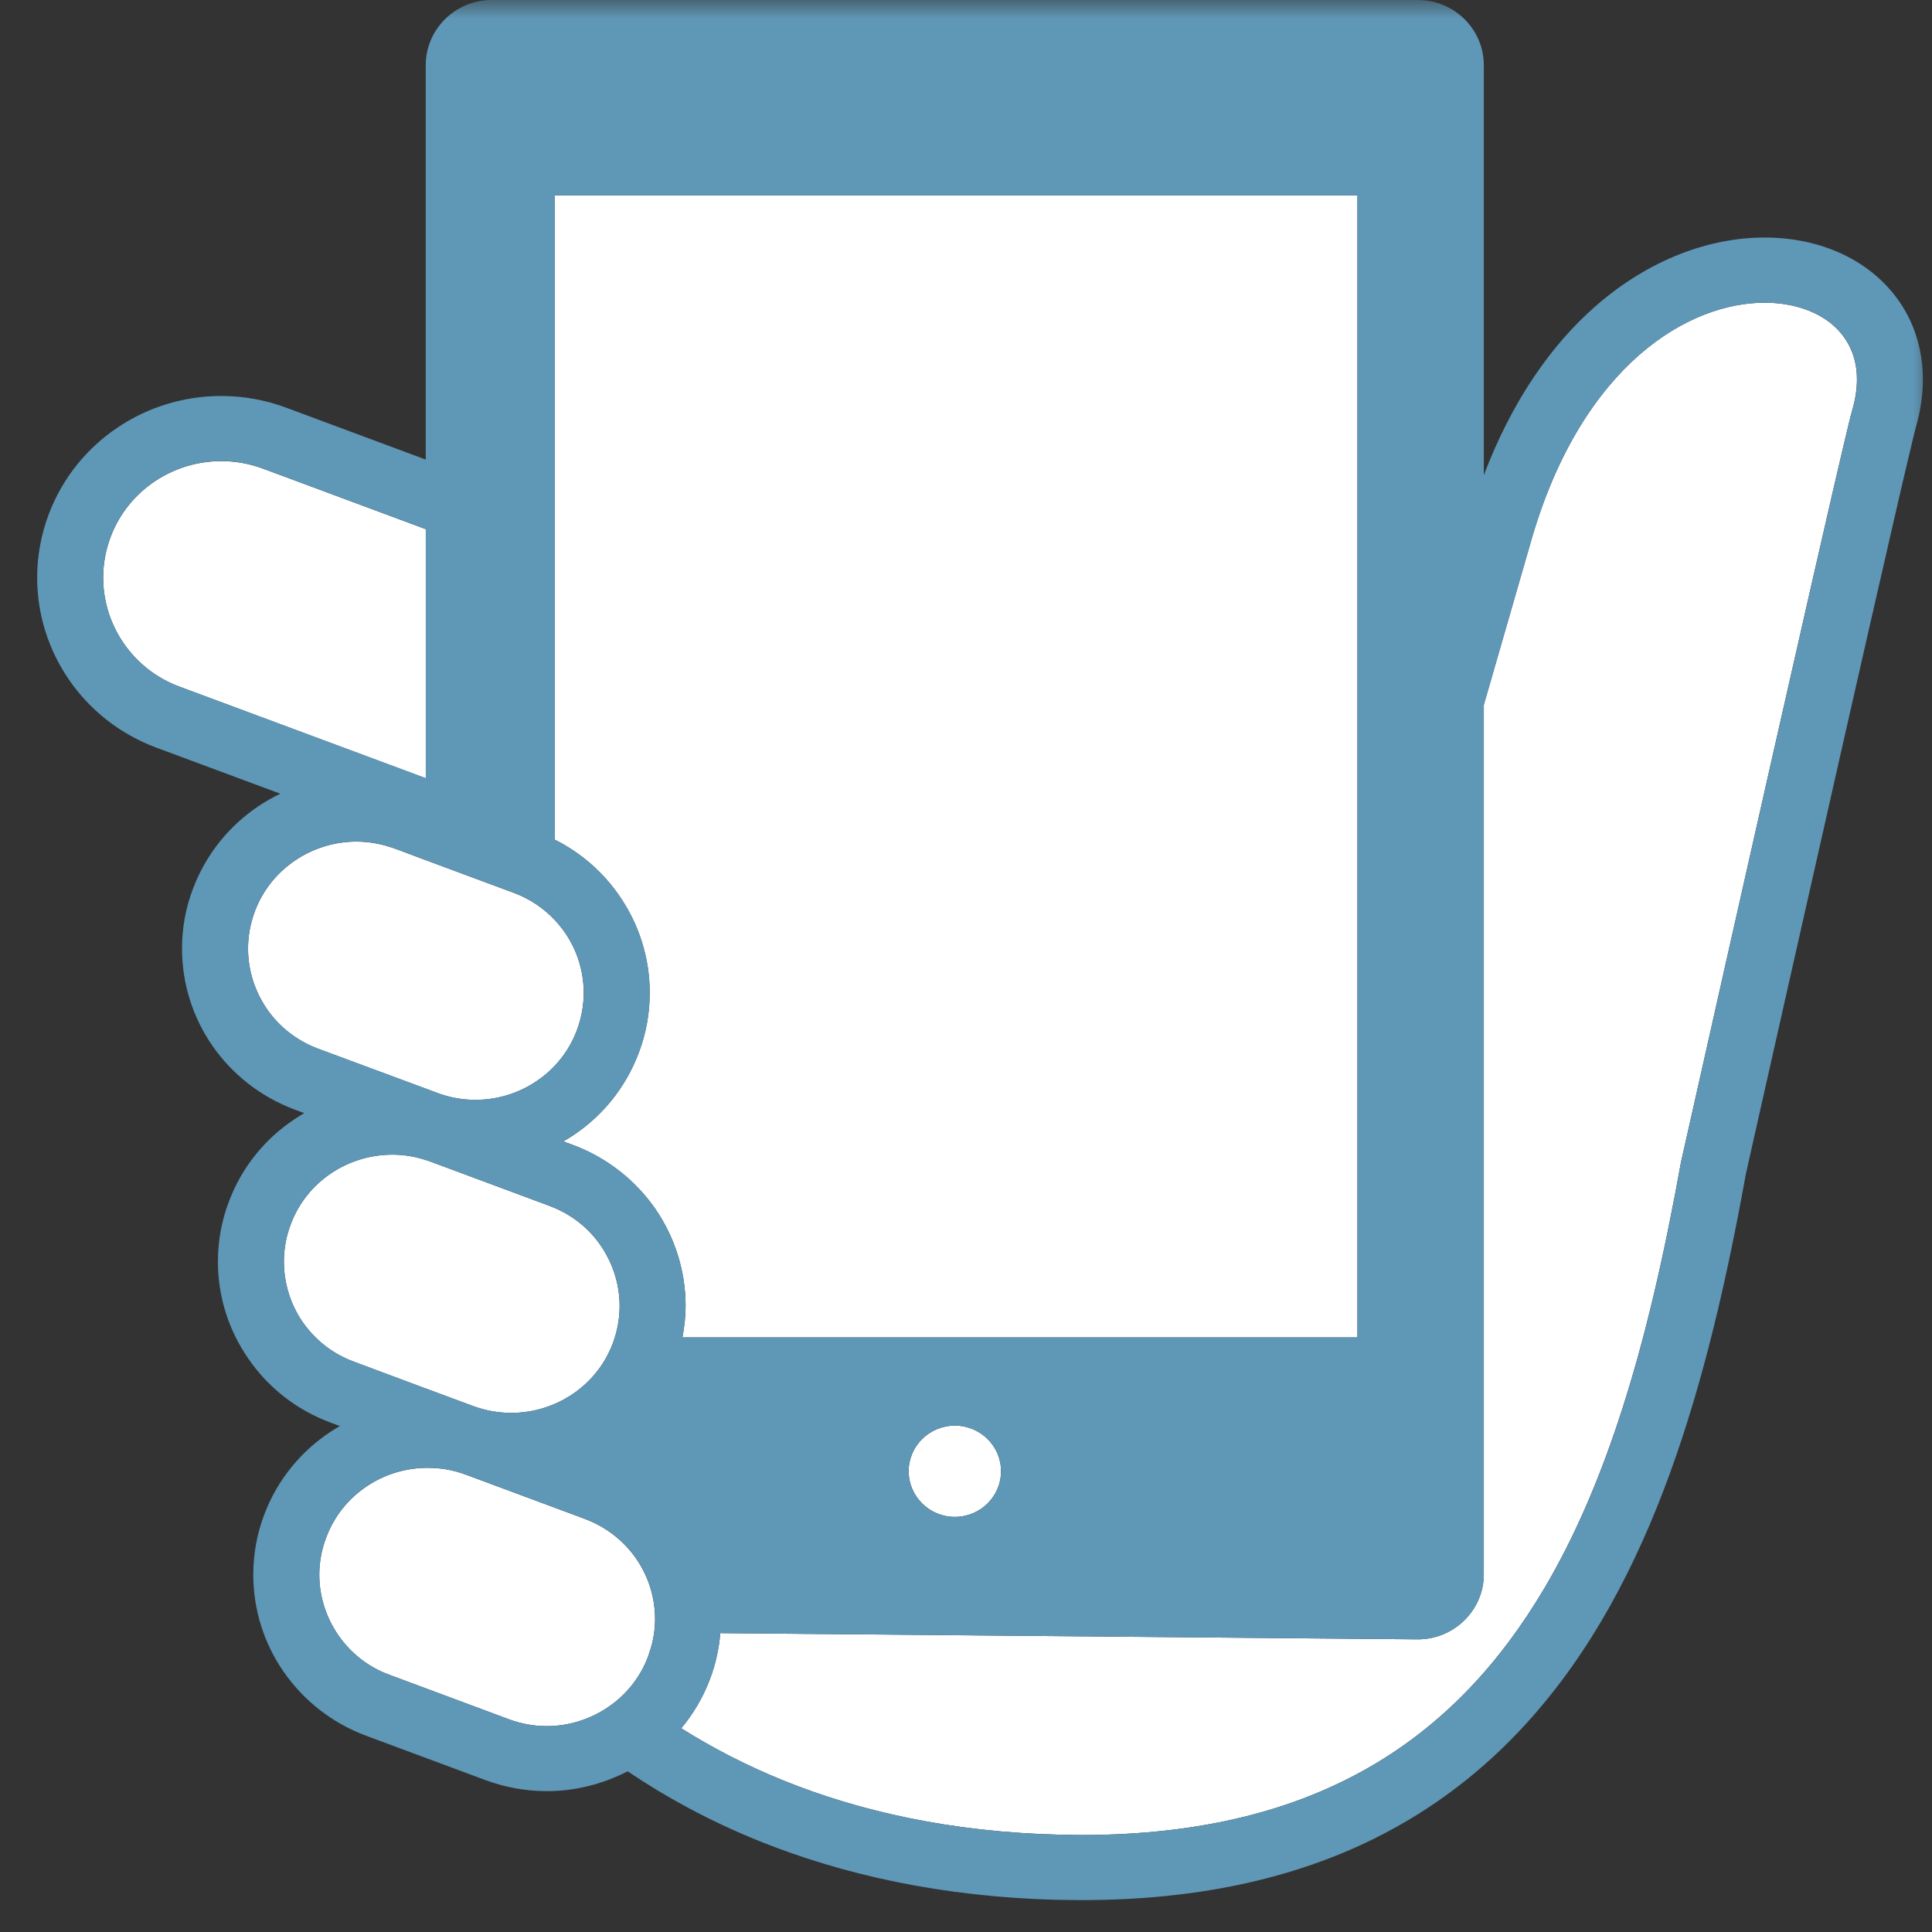
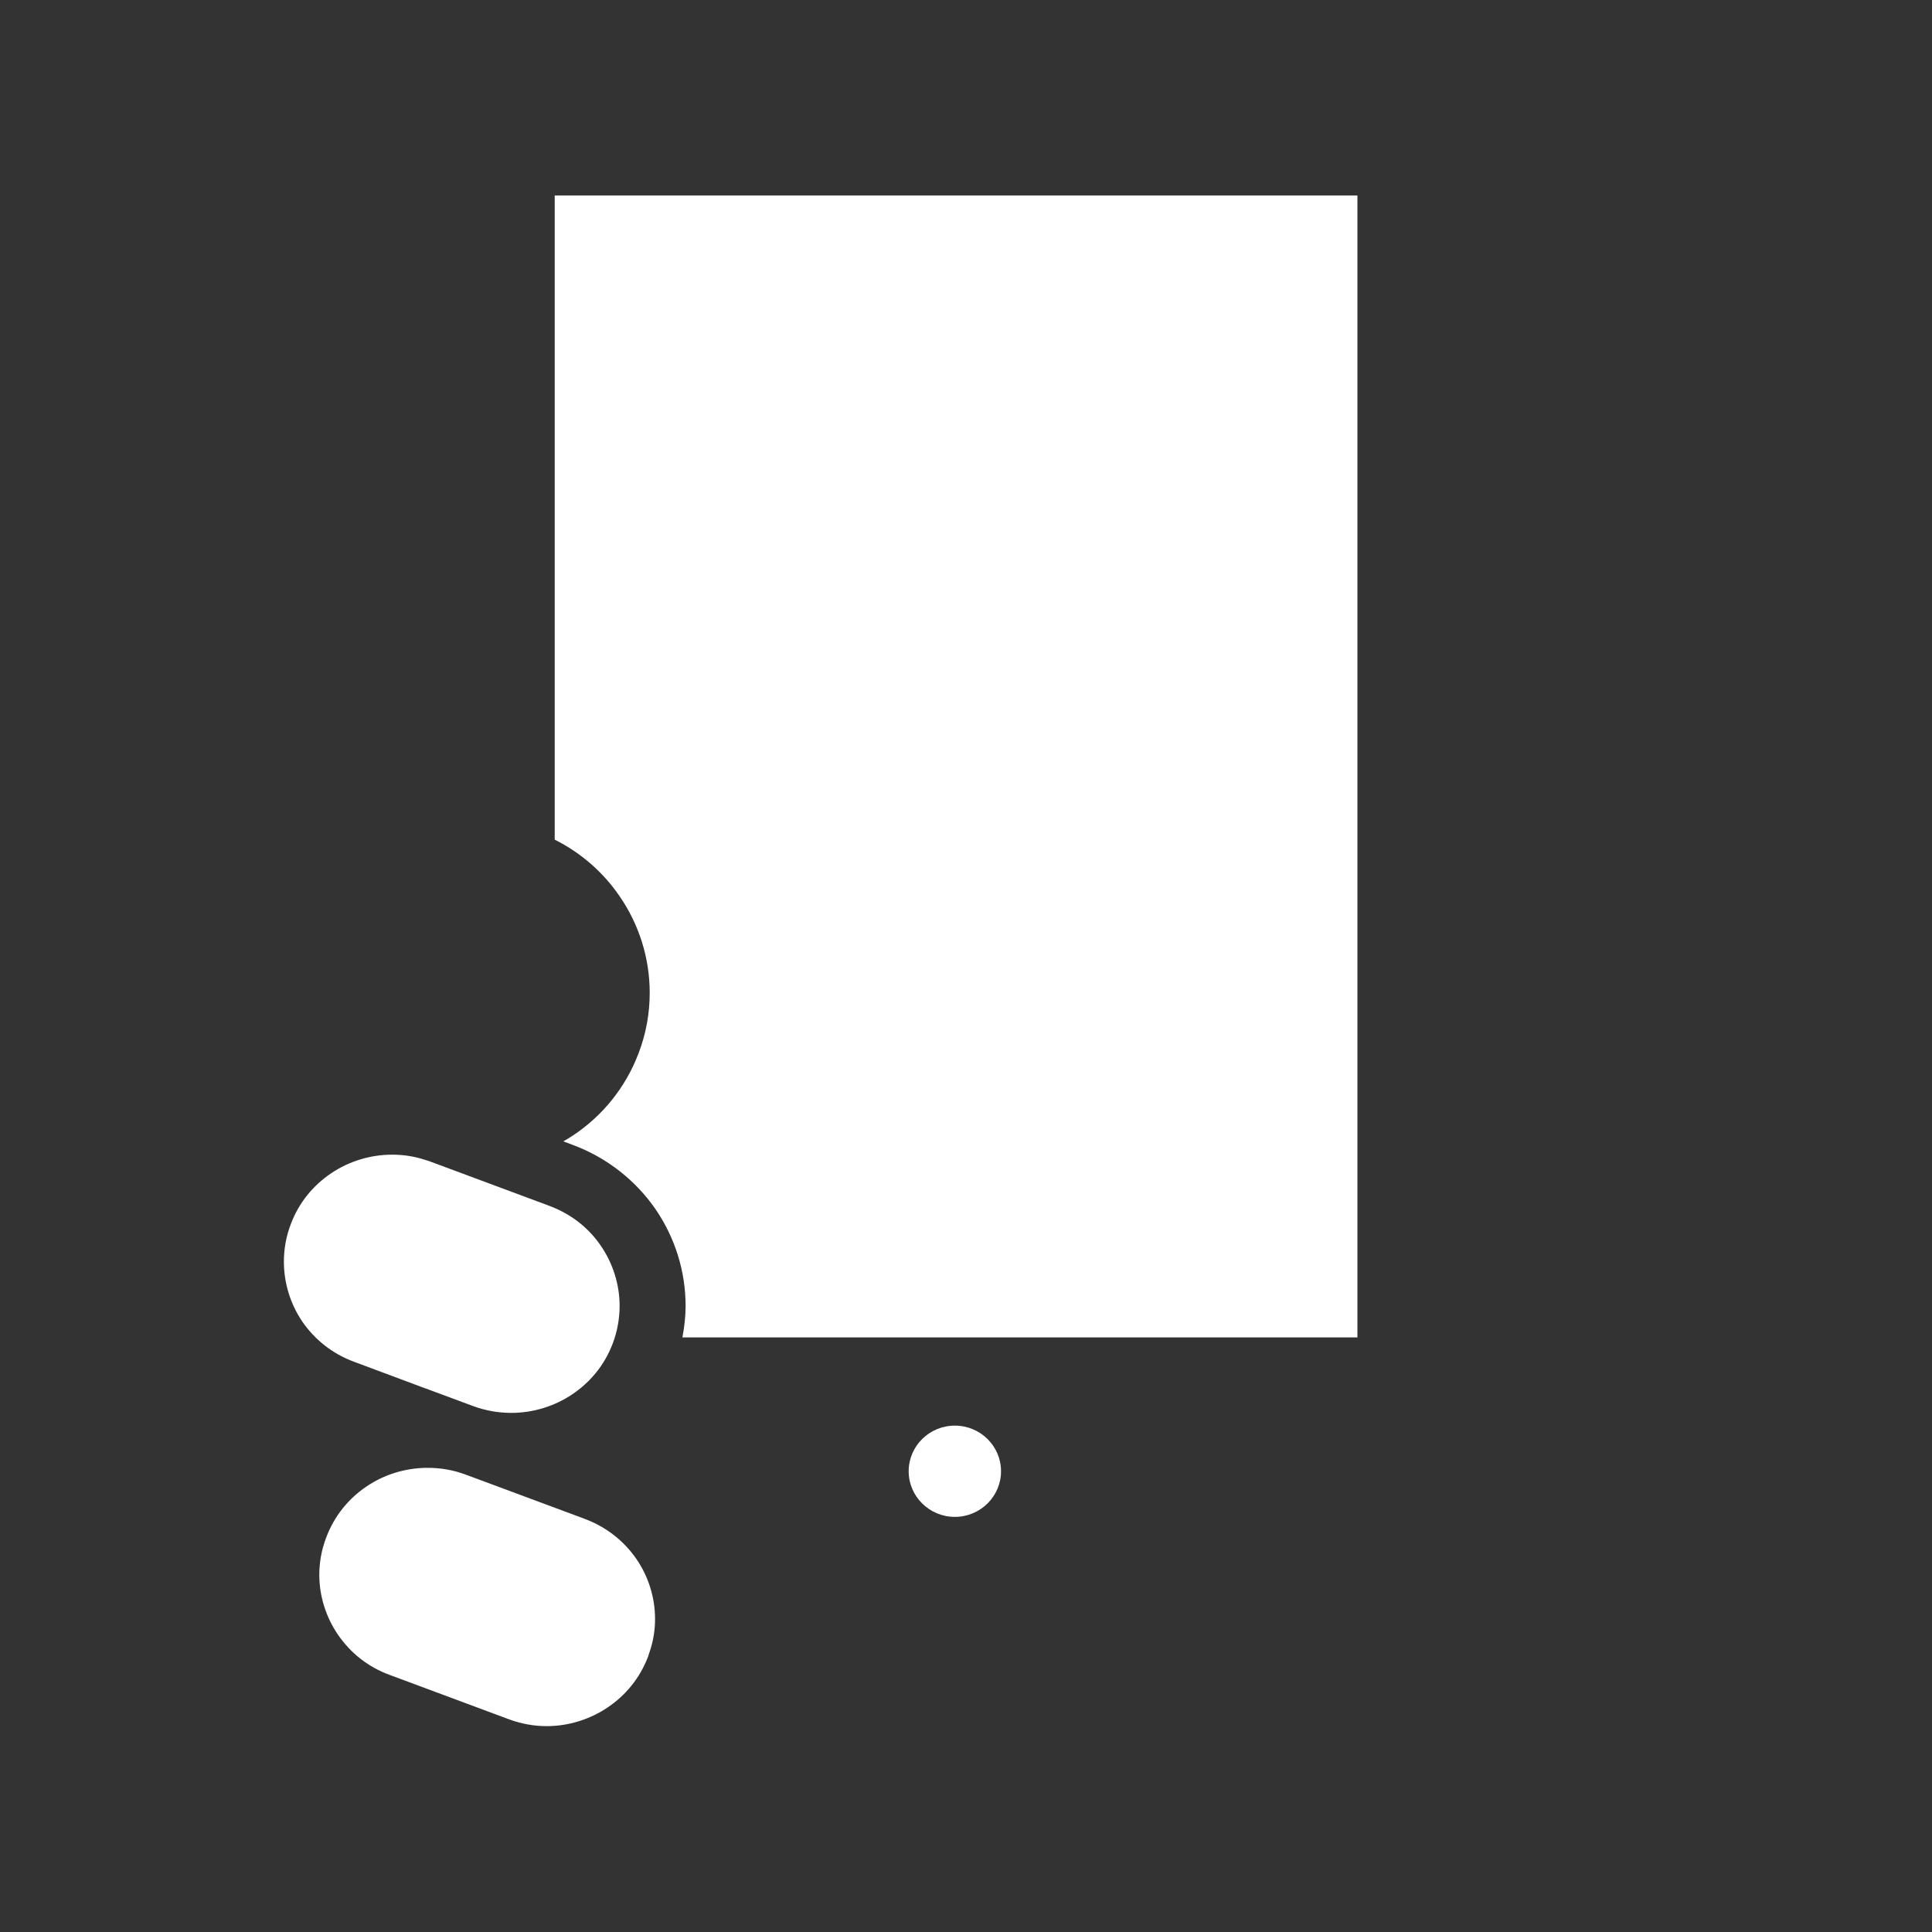
<svg xmlns="http://www.w3.org/2000/svg" width="52" height="52" viewBox="0 0 52 52" fill="none">
  <rect x="0" y="0" width="52" height="52" fill="#333333" stroke="none" />
  <mask id="mask0_5919_3213" style="mask-type:alpha" maskUnits="userSpaceOnUse" x="0" y="0" width="52" height="52">
    <rect width="52" height="52" fill="#D9D9D9" />
  </mask>
  <g mask="url(#mask0_5919_3213)">
-     <path d="M11.457 29.299L11.767 29.416C12.108 29.543 12.452 29.603 12.794 29.603C13.384 29.603 13.955 29.428 14.435 29.104C14.617 28.982 14.779 28.846 14.93 28.687C15.181 28.419 15.384 28.106 15.522 27.741C15.65 27.402 15.711 27.061 15.711 26.723C15.711 26.145 15.534 25.576 15.207 25.104C15.121 24.98 15.028 24.865 14.93 24.761C14.631 24.445 14.262 24.192 13.825 24.03L11.458 23.151L10.62 22.837H10.617C10.276 22.714 9.932 22.652 9.591 22.652C9.004 22.652 8.429 22.831 7.951 23.154C7.471 23.476 7.083 23.94 6.863 24.519C6.737 24.856 6.676 25.195 6.676 25.532C6.676 26.115 6.857 26.678 7.183 27.156C7.509 27.63 7.978 28.008 8.566 28.229L11.46 29.302L11.457 29.299Z" fill="white" />
    <path d="M15.74 40.881L12.676 39.742L12.537 39.691C12.197 39.562 11.851 39.507 11.512 39.507H11.461C10.893 39.517 10.334 39.691 9.87 40.005C9.39 40.327 9.004 40.791 8.784 41.372C8.655 41.704 8.594 42.048 8.594 42.386C8.594 42.964 8.776 43.533 9.101 44.005C9.428 44.479 9.894 44.863 10.484 45.079L13.688 46.271C14.03 46.399 14.373 46.459 14.714 46.459C15.304 46.459 15.875 46.279 16.356 45.955C16.836 45.633 17.221 45.17 17.441 44.593C17.455 44.554 17.469 44.511 17.48 44.473C17.584 44.174 17.631 43.873 17.631 43.579C17.631 42.995 17.453 42.432 17.126 41.956C16.796 41.482 16.33 41.102 15.74 40.882V40.881Z" fill="white" />
-     <path d="M11.46 14.243L7.073 12.612C6.702 12.475 6.324 12.411 5.955 12.411C5.313 12.411 4.686 12.606 4.165 12.956C3.641 13.309 3.222 13.812 2.981 14.442C2.842 14.81 2.777 15.181 2.777 15.548C2.777 16.181 2.972 16.797 3.329 17.314C3.686 17.831 4.195 18.246 4.833 18.483L11.46 20.947V14.245V14.243Z" fill="white" />
    <path d="M11.459 37.371L12.735 37.845C13.075 37.97 13.42 38.028 13.761 38.028C14.348 38.028 14.924 37.85 15.403 37.528C15.878 37.209 16.267 36.75 16.486 36.174C16.486 36.17 16.491 36.164 16.491 36.164C16.617 35.826 16.677 35.487 16.677 35.15C16.677 34.568 16.496 34.003 16.169 33.526C15.872 33.091 15.451 32.738 14.93 32.514C14.883 32.493 14.837 32.474 14.787 32.456L11.583 31.264C11.54 31.25 11.5 31.233 11.457 31.223C11.156 31.122 10.854 31.078 10.556 31.078C9.97 31.078 9.394 31.255 8.915 31.577C8.431 31.904 8.047 32.363 7.828 32.945C7.699 33.28 7.641 33.621 7.641 33.958C7.641 34.538 7.818 35.105 8.143 35.58C8.474 36.055 8.939 36.434 9.529 36.652L11.457 37.372L11.459 37.371Z" fill="white" />
-     <path d="M49.316 8.734C48.895 8.378 48.26 8.147 47.494 8.147C46.49 8.147 45.273 8.548 44.129 9.545C42.986 10.544 41.905 12.144 41.214 14.54C40.674 16.408 40.259 17.852 39.936 18.972V42.37C39.936 43.337 39.139 44.123 38.16 44.123L19.385 43.956C19.373 44.128 19.349 44.3 19.313 44.473C19.266 44.719 19.197 44.968 19.102 45.209C18.918 45.696 18.655 46.134 18.336 46.517C19.149 47.029 20.065 47.51 21.102 47.929C23.116 48.74 25.572 49.312 28.556 49.382C28.746 49.386 28.93 49.39 29.114 49.39C32.362 49.387 34.868 48.71 36.868 47.557C38.864 46.404 40.376 44.761 41.571 42.74C42.366 41.394 43.014 39.882 43.554 38.256C44.276 36.09 44.804 33.72 45.243 31.284L45.247 31.264L45.251 31.247C45.251 31.247 47.377 21.778 48.74 15.802C49.194 13.809 49.565 12.207 49.745 11.463C49.794 11.26 49.827 11.127 49.855 11.034C49.942 10.73 49.979 10.458 49.979 10.211C49.979 9.881 49.913 9.603 49.799 9.361C49.685 9.119 49.525 8.913 49.314 8.734H49.316Z" fill="white" />
    <path d="M24.457 39.598C24.457 40.276 25.014 40.827 25.7 40.827C26.386 40.827 26.943 40.276 26.943 39.598C26.943 38.921 26.386 38.371 25.7 38.371C25.014 38.371 24.457 38.921 24.457 39.598Z" fill="white" />
    <path d="M18.365 35.997H36.535V5.261H14.93V22.599C15.65 22.959 16.244 23.49 16.673 24.117C17.2 24.879 17.487 25.784 17.487 26.722C17.487 27.266 17.391 27.821 17.184 28.357C16.832 29.282 16.207 30.038 15.434 30.553C15.344 30.612 15.254 30.669 15.161 30.72L15.416 30.815C16.35 31.163 17.115 31.782 17.64 32.54C18.165 33.305 18.453 34.21 18.453 35.15C18.453 35.431 18.42 35.715 18.367 35.999L18.365 35.997Z" fill="white" />
-     <path d="M49.825 6.959C49.141 6.583 48.339 6.393 47.495 6.393C46.014 6.393 44.391 6.979 42.954 8.232C41.758 9.274 40.701 10.781 39.937 12.789V1.754C39.937 0.786 39.14 0 38.161 0H13.236C12.257 0 11.459 0.785 11.459 1.754V12.37L7.698 10.971C7.126 10.758 6.535 10.658 5.954 10.658C4.95 10.658 3.98 10.958 3.166 11.506C2.351 12.052 1.691 12.847 1.318 13.825C1.103 14.39 1 14.975 1 15.547C1 16.536 1.305 17.494 1.86 18.299C2.412 19.102 3.218 19.754 4.208 20.123L7.545 21.363C7.34 21.461 7.142 21.574 6.952 21.701C6.183 22.219 5.554 22.974 5.202 23.9C4.995 24.432 4.899 24.987 4.899 25.531C4.899 26.47 5.186 27.376 5.713 28.141C6.238 28.901 7.002 29.518 7.941 29.869L8.188 29.96C8.097 30.013 8.006 30.069 7.92 30.128C7.145 30.644 6.518 31.397 6.166 32.327C5.961 32.859 5.865 33.413 5.865 33.956C5.865 34.898 6.154 35.801 6.68 36.562C7.202 37.327 7.965 37.945 8.902 38.291L9.147 38.383C9.051 38.436 8.961 38.493 8.87 38.555C8.099 39.069 7.47 39.825 7.118 40.749C6.912 41.287 6.817 41.839 6.817 42.384C6.817 43.32 7.104 44.23 7.63 44.989C8.155 45.75 8.92 46.371 9.858 46.719L13.062 47.91C13.601 48.11 14.163 48.209 14.714 48.209C15.483 48.209 16.228 48.017 16.894 47.675C17.908 48.36 19.08 49.005 20.432 49.551C22.645 50.442 25.323 51.061 28.516 51.135C28.719 51.139 28.916 51.141 29.115 51.141C32.223 51.143 34.82 50.557 36.978 49.491C38.594 48.692 39.958 47.627 41.097 46.369C42.811 44.483 44.029 42.175 44.947 39.652C45.862 37.135 46.485 34.396 46.987 31.612C47 31.554 47.066 31.267 47.169 30.799C47.584 28.959 48.621 24.349 49.587 20.084C50.07 17.953 50.536 15.908 50.896 14.344C51.075 13.561 51.229 12.897 51.346 12.405C51.403 12.159 51.452 11.955 51.49 11.801C51.526 11.649 51.555 11.539 51.562 11.512C51.691 11.066 51.755 10.63 51.755 10.21C51.755 9.643 51.637 9.103 51.412 8.624C51.075 7.904 50.508 7.333 49.823 6.958L49.825 6.959ZM4.833 18.48C4.195 18.243 3.685 17.829 3.329 17.312C2.974 16.796 2.777 16.178 2.777 15.546C2.777 15.178 2.842 14.807 2.981 14.44C3.223 13.81 3.641 13.305 4.165 12.954C4.686 12.604 5.313 12.409 5.955 12.409C6.324 12.409 6.702 12.472 7.073 12.61L11.46 14.241V20.943L4.833 18.479V18.48ZM7.184 27.153C6.857 26.676 6.676 26.112 6.676 25.53C6.676 25.192 6.737 24.854 6.864 24.516C7.084 23.937 7.471 23.474 7.951 23.151C8.431 22.829 9.006 22.65 9.592 22.65C9.932 22.65 10.277 22.711 10.617 22.835H10.621L11.459 23.149L13.825 24.027C14.263 24.19 14.632 24.442 14.93 24.759C15.029 24.862 15.121 24.979 15.207 25.101C15.534 25.573 15.711 26.142 15.711 26.721C15.711 27.058 15.65 27.399 15.523 27.738C15.385 28.103 15.182 28.418 14.93 28.684C14.78 28.843 14.617 28.979 14.435 29.102C13.956 29.424 13.384 29.601 12.795 29.601C12.453 29.601 12.108 29.541 11.768 29.413L11.458 29.297L8.564 28.224C7.977 28.003 7.508 27.625 7.182 27.151L7.184 27.153ZM8.145 35.579C7.82 35.104 7.642 34.536 7.642 33.956C7.642 33.62 7.701 33.28 7.83 32.944C8.049 32.361 8.434 31.903 8.917 31.575C9.396 31.253 9.972 31.077 10.558 31.077C10.857 31.077 11.159 31.12 11.459 31.222C11.502 31.232 11.541 31.249 11.584 31.263L14.788 32.455C14.838 32.473 14.885 32.492 14.931 32.513C15.453 32.738 15.872 33.091 16.171 33.525C16.497 34.003 16.678 34.568 16.678 35.149C16.678 35.486 16.619 35.825 16.492 36.162C16.492 36.162 16.487 36.169 16.487 36.172C16.268 36.748 15.88 37.207 15.405 37.527C14.925 37.85 14.349 38.027 13.763 38.027C13.422 38.027 13.078 37.968 12.736 37.843L11.46 37.37L9.532 36.65C8.942 36.432 8.477 36.054 8.146 35.577L8.145 35.579ZM17.481 44.471C17.47 44.51 17.456 44.553 17.442 44.591C17.222 45.17 16.837 45.633 16.357 45.954C15.876 46.276 15.305 46.458 14.715 46.458C14.373 46.458 14.03 46.398 13.688 46.27L10.484 45.078C9.894 44.861 9.429 44.478 9.102 44.004C8.777 43.532 8.594 42.964 8.594 42.384C8.594 42.047 8.655 41.703 8.784 41.37C9.003 40.789 9.391 40.324 9.87 40.003C10.335 39.69 10.893 39.516 11.462 39.506H11.512C11.851 39.506 12.197 39.562 12.538 39.69L12.677 39.741L15.74 40.879C16.33 41.099 16.796 41.479 17.127 41.953C17.453 42.429 17.632 42.994 17.632 43.577C17.632 43.87 17.585 44.172 17.481 44.47V44.471ZM15.418 30.814L15.163 30.719C15.256 30.667 15.345 30.61 15.435 30.552C16.209 30.037 16.834 29.282 17.186 28.356C17.392 27.82 17.489 27.265 17.489 26.721C17.489 25.782 17.201 24.879 16.675 24.116C16.245 23.489 15.652 22.957 14.931 22.598V5.259H36.537V35.996H18.367C18.42 35.712 18.453 35.43 18.453 35.148C18.453 34.208 18.166 33.303 17.641 32.538C17.115 31.778 16.351 31.159 15.416 30.813L15.418 30.814ZM26.943 39.598C26.943 40.276 26.387 40.827 25.699 40.827C25.012 40.827 24.456 40.276 24.456 39.598C24.456 38.921 25.013 38.371 25.699 38.371C26.386 38.371 26.943 38.921 26.943 39.598ZM49.857 11.034C49.829 11.129 49.796 11.26 49.747 11.463C49.567 12.206 49.196 13.809 48.742 15.802C47.378 21.778 45.253 31.247 45.253 31.247L45.249 31.264L45.245 31.284C44.806 33.72 44.278 36.09 43.557 38.256C43.017 39.883 42.368 41.395 41.573 42.74C40.378 44.761 38.866 46.404 36.87 47.557C34.87 48.71 32.363 49.387 29.116 49.39C28.933 49.39 28.747 49.386 28.558 49.382C25.574 49.313 23.118 48.74 21.104 47.929C20.069 47.51 19.151 47.029 18.338 46.517C18.656 46.134 18.92 45.696 19.104 45.209C19.198 44.968 19.269 44.719 19.315 44.473C19.352 44.3 19.375 44.128 19.387 43.956L38.163 44.123C39.141 44.123 39.939 43.338 39.939 42.37V18.972C40.261 17.852 40.677 16.408 41.216 14.54C41.907 12.144 42.989 10.544 44.131 9.545C45.276 8.548 46.491 8.147 47.496 8.147C48.262 8.147 48.898 8.379 49.318 8.734C49.528 8.913 49.69 9.119 49.803 9.361C49.917 9.603 49.981 9.881 49.982 10.211C49.982 10.458 49.946 10.73 49.858 11.034H49.857Z" fill="#5F97B6" />
  </g>
</svg>